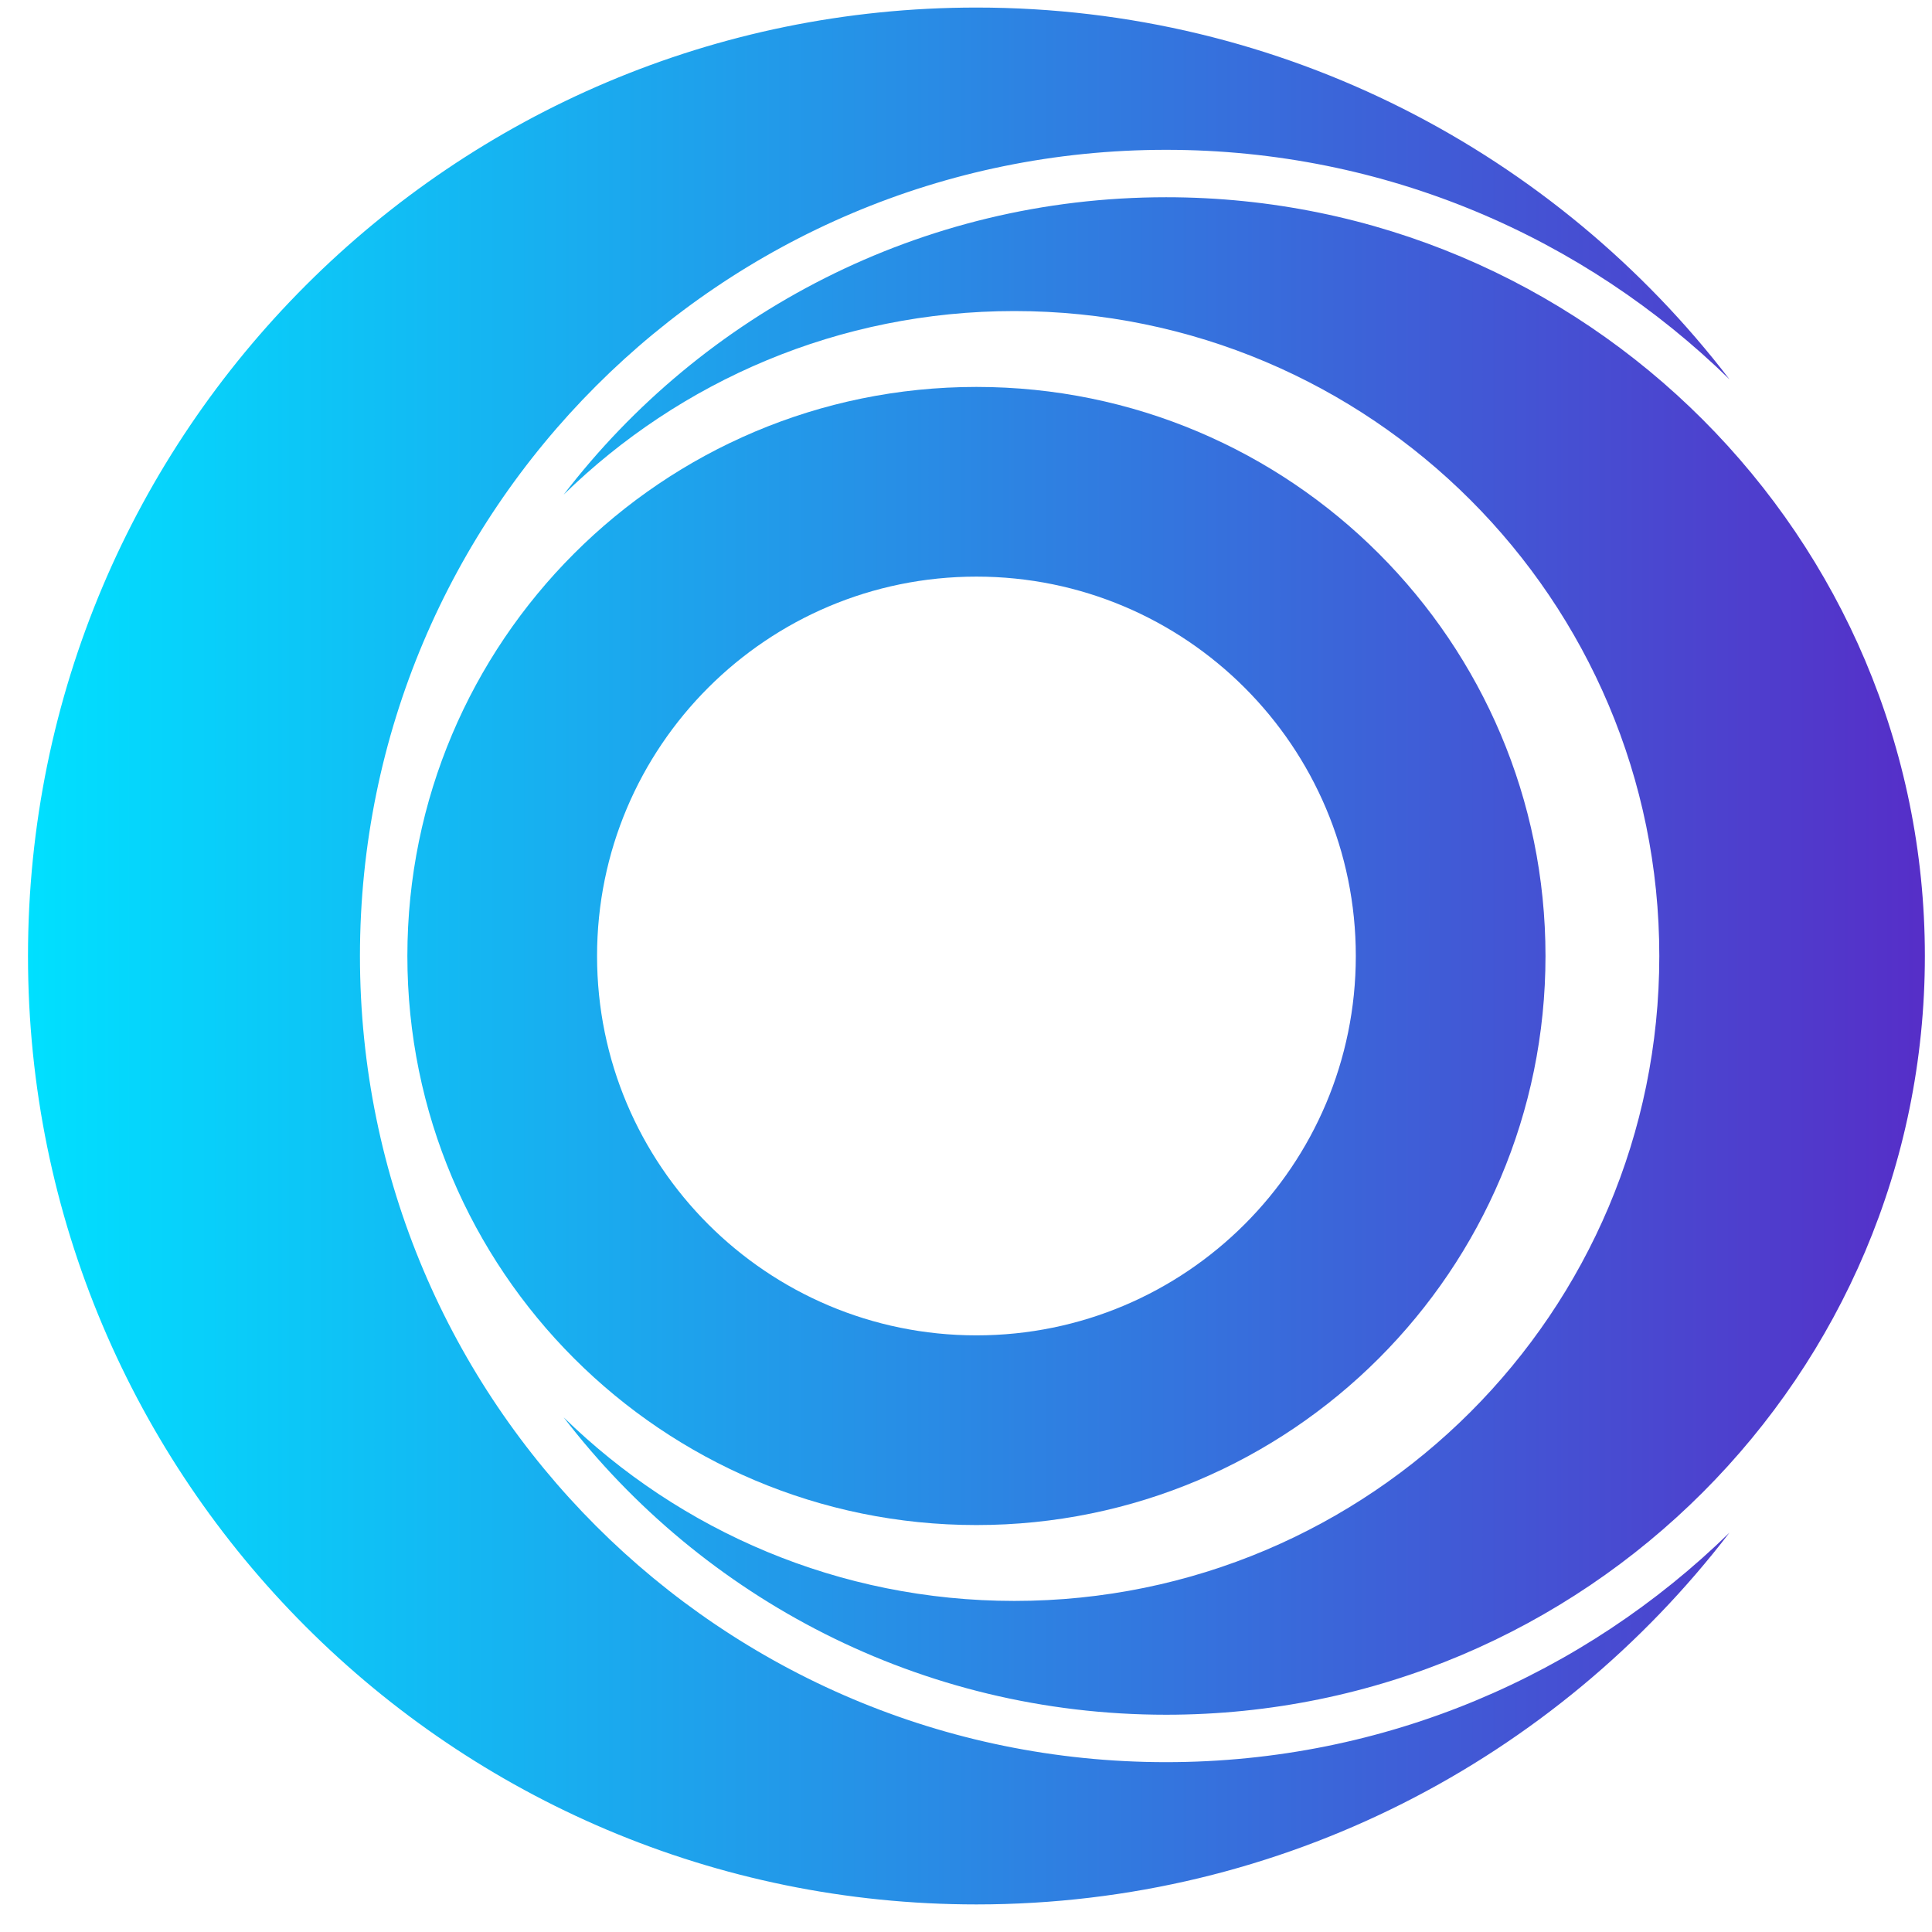
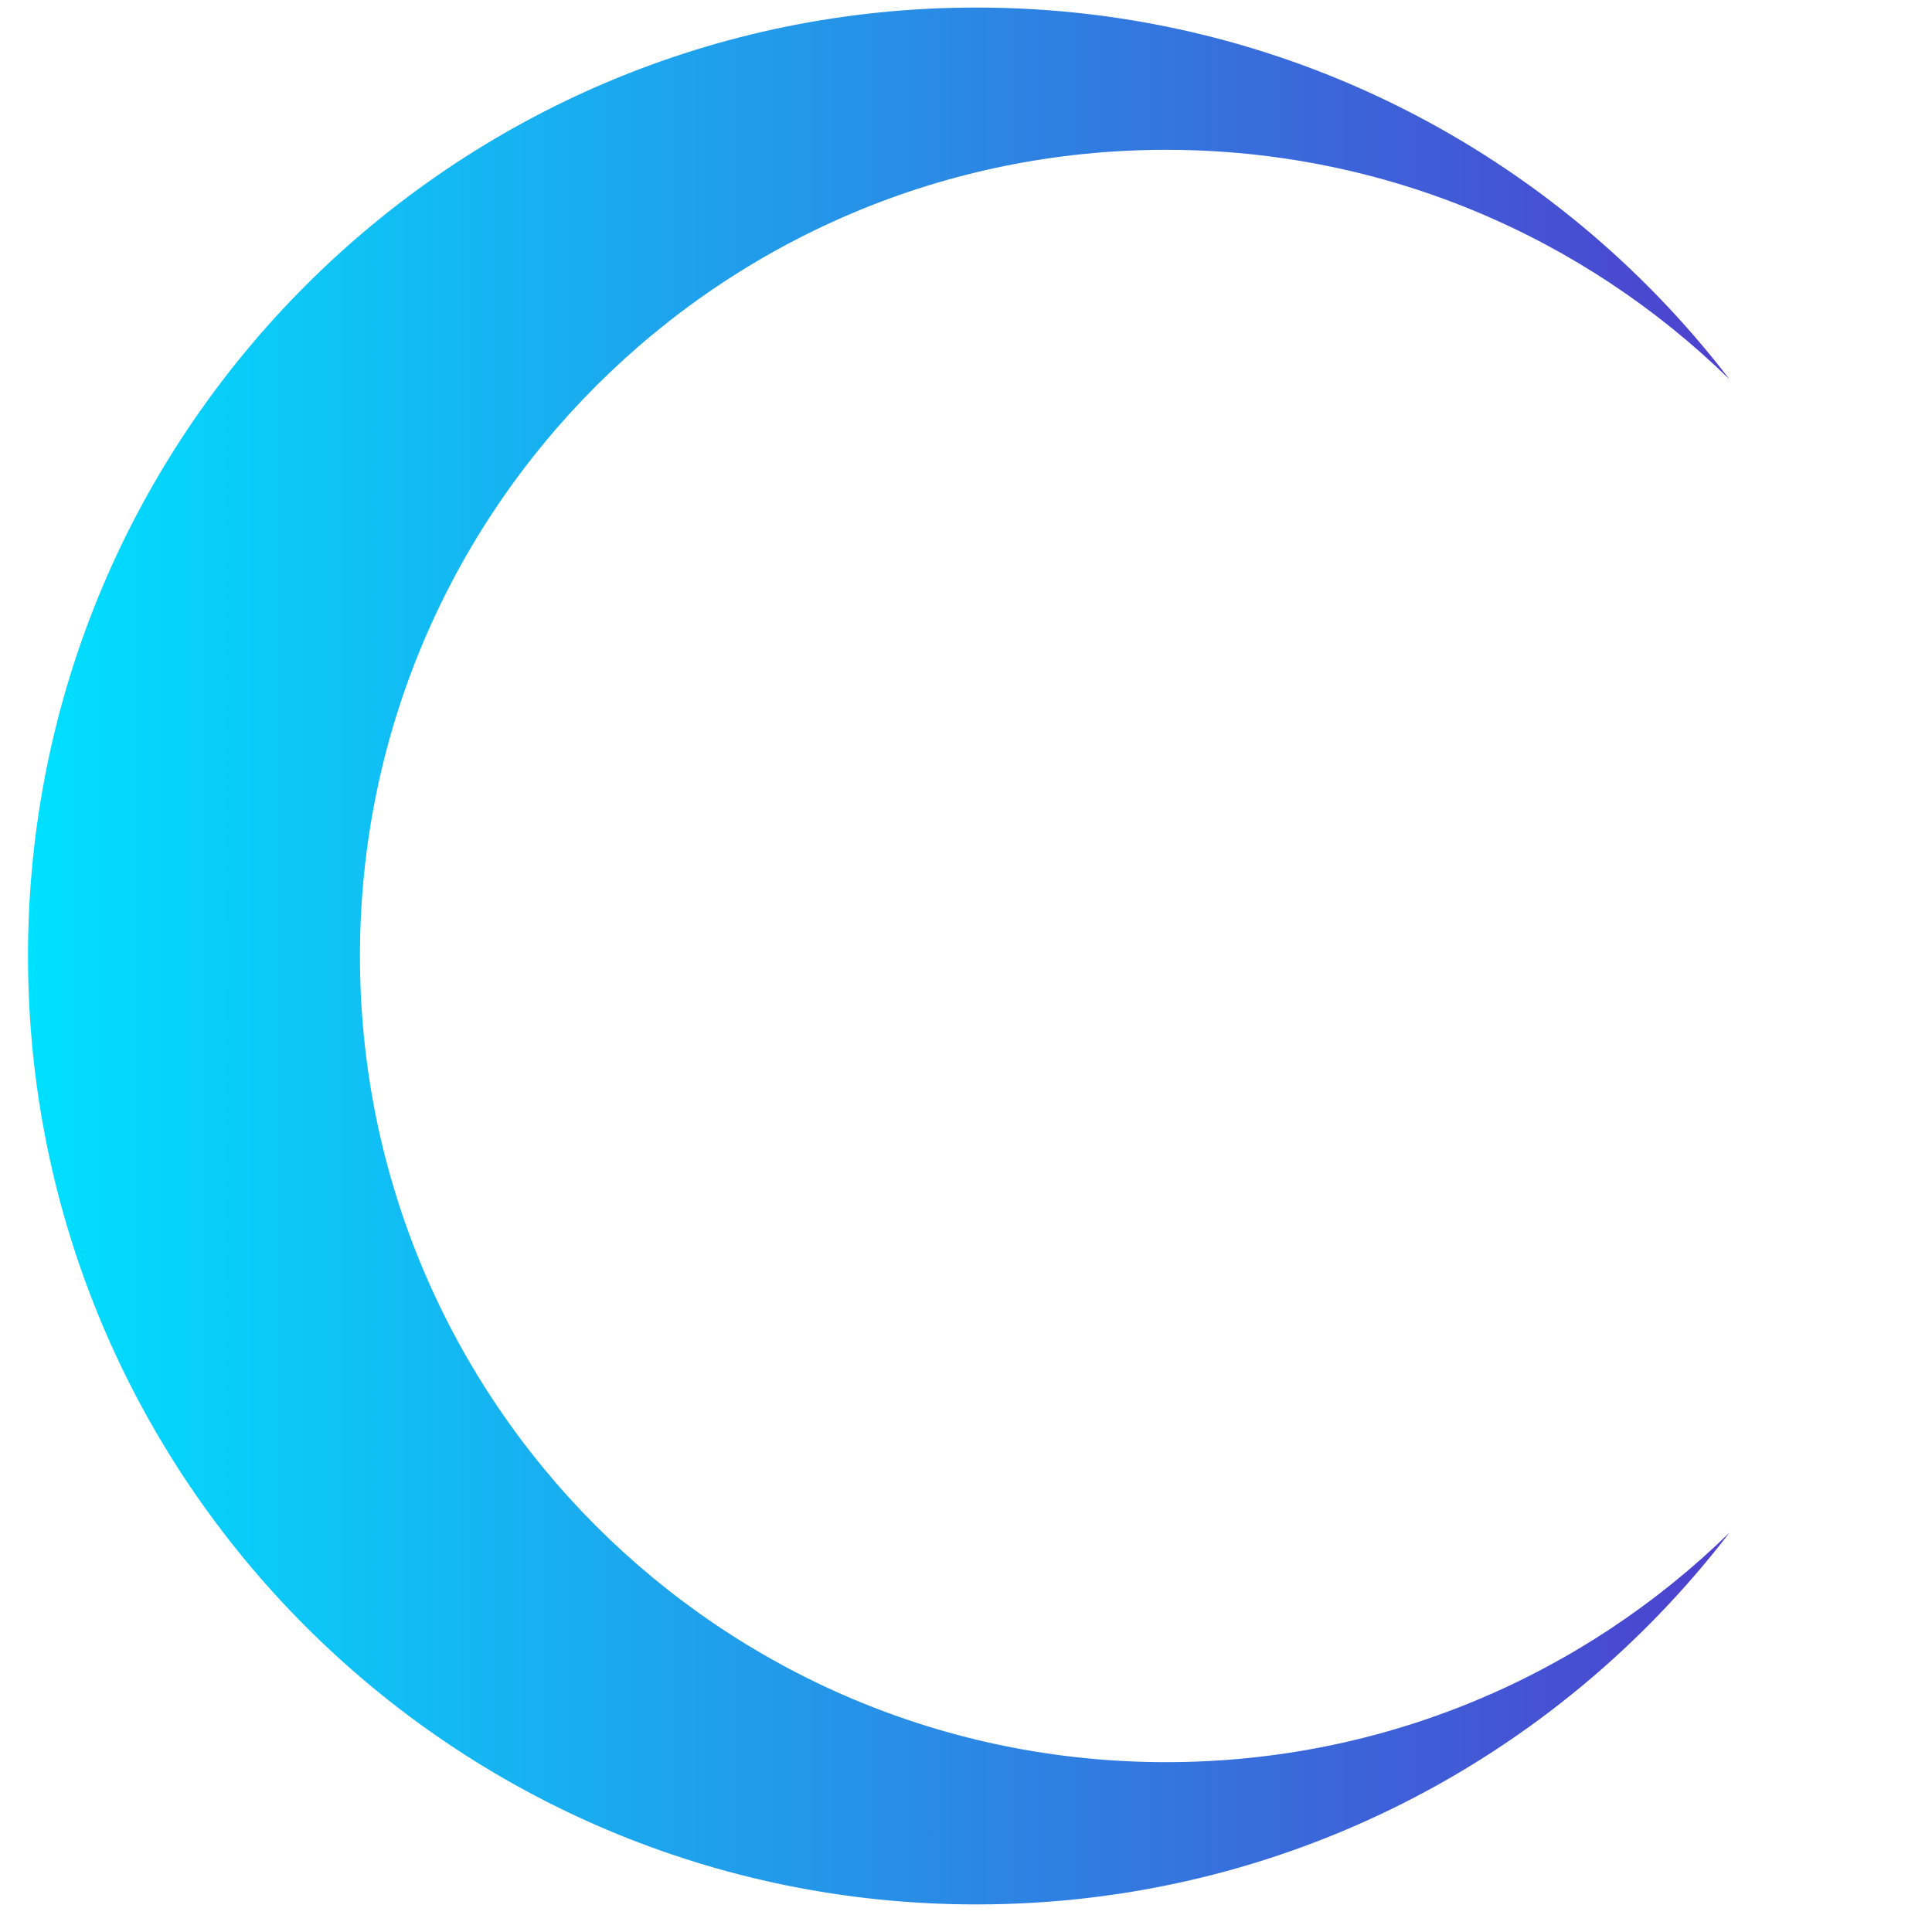
<svg xmlns="http://www.w3.org/2000/svg" width="55" height="55" viewBox="0 0 55 55" fill="none">
  <path d="M49.235 10.799C45.098 6.756 39.438 4.265 33.197 4.265C20.522 4.265 10.247 14.54 10.247 27.215C10.247 39.89 20.522 50.165 33.197 50.165C39.438 50.165 45.098 47.673 49.235 43.631C44.3 50.066 36.533 54.215 27.797 54.215C12.885 54.215 0.797 42.127 0.797 27.215C0.797 12.303 12.885 0.215 27.797 0.215C36.533 0.215 44.3 4.364 49.235 10.799Z" fill="url(#paint0_linear_3592_854)" />
-   <path d="M16.046 40.348C19.356 43.582 23.884 45.575 28.877 45.575C39.017 45.575 47.237 37.355 47.237 27.215C47.237 17.075 39.017 8.855 28.877 8.855C23.884 8.855 19.356 10.848 16.046 14.082C19.994 8.934 26.208 5.615 33.197 5.615C45.126 5.615 54.797 15.286 54.797 27.215C54.797 39.144 45.126 48.815 33.197 48.815C26.208 48.815 19.994 45.496 16.046 40.348Z" fill="url(#paint1_linear_3592_854)" />
-   <path fill-rule="evenodd" clip-rule="evenodd" d="M43.997 27.215C43.997 36.162 36.744 43.415 27.797 43.415C18.85 43.415 11.597 36.162 11.597 27.215C11.597 18.268 18.85 11.015 27.797 11.015C36.744 11.015 43.997 18.268 43.997 27.215ZM38.597 27.215C38.597 33.179 33.761 38.015 27.797 38.015C21.832 38.015 16.997 33.179 16.997 27.215C16.997 21.25 21.832 16.415 27.797 16.415C33.761 16.415 38.597 21.25 38.597 27.215Z" fill="url(#paint2_linear_3592_854)" />
  <defs>
    <linearGradient id="paint0_linear_3592_854" x1="0.797" y1="26.284" x2="54.797" y2="26.284" gradientUnits="userSpaceOnUse">
      <stop stop-color="#00E0FF" />
      <stop offset="1" stop-color="#562EC8" />
    </linearGradient>
    <linearGradient id="paint1_linear_3592_854" x1="0.797" y1="26.284" x2="54.797" y2="26.284" gradientUnits="userSpaceOnUse">
      <stop stop-color="#00E0FF" />
      <stop offset="1" stop-color="#562EC8" />
    </linearGradient>
    <linearGradient id="paint2_linear_3592_854" x1="0.797" y1="26.284" x2="54.797" y2="26.284" gradientUnits="userSpaceOnUse">
      <stop stop-color="#00E0FF" />
      <stop offset="1" stop-color="#562EC8" />
    </linearGradient>
  </defs>
</svg>